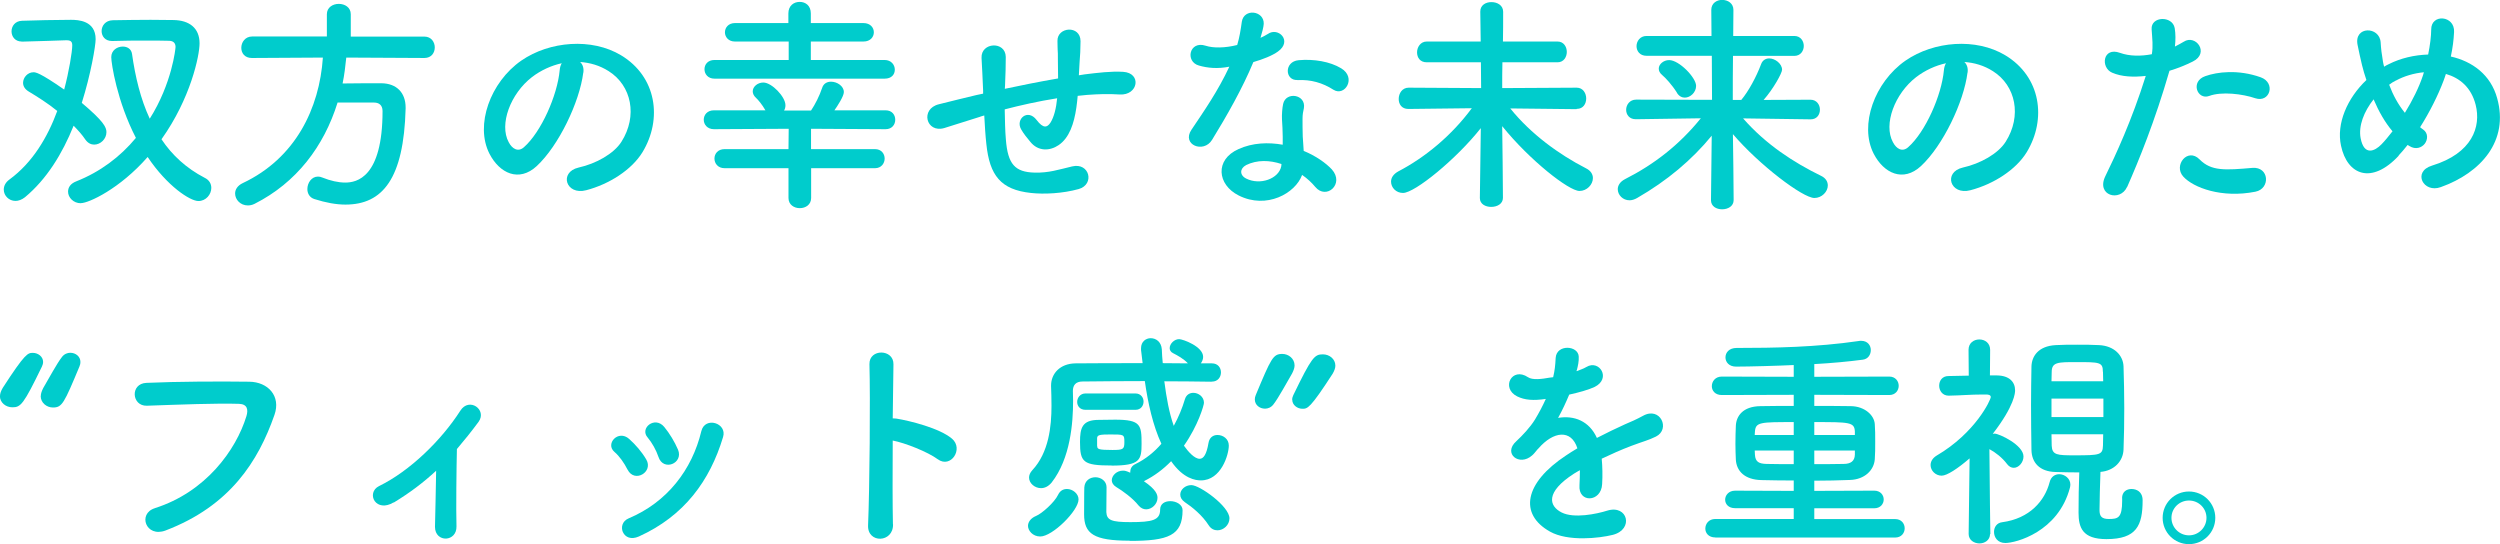
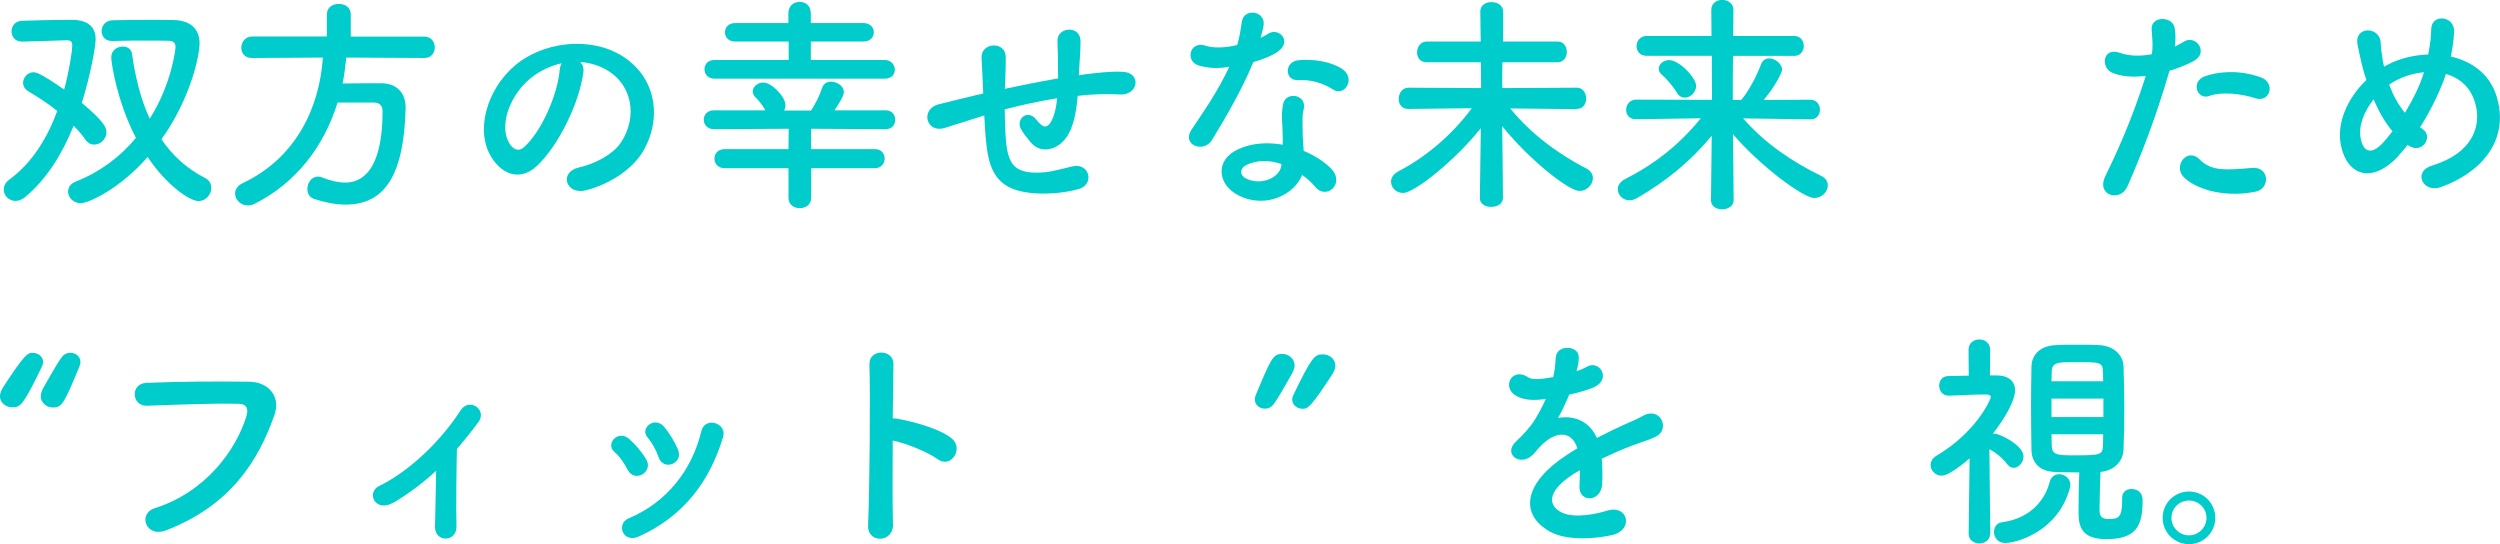
<svg xmlns="http://www.w3.org/2000/svg" id="_レイヤー_2" width="238.4" height="51.89" viewBox="0 0 238.4 51.89">
  <defs>
    <style>.cls-1{fill:#0cc;stroke-width:0px;}</style>
  </defs>
  <g id="design">
    <path class="cls-1" d="M2.07,3.96c-.64,0-.97-.48-.97-.97s.33-.99,1.01-1.01c.81-.04,3.59-.09,4.66-.09.68,0,2.35.07,2.35,1.85,0,.62-.46,3.34-1.32,6.07,2.09,1.76,2.35,2.33,2.35,2.79,0,.66-.57,1.19-1.17,1.19-.29,0-.59-.13-.84-.48-.31-.46-.7-.9-1.12-1.32-1.08,2.68-2.57,5.1-4.64,6.82-.31.24-.62.35-.9.35-.64,0-1.12-.51-1.12-1.08,0-.33.15-.68.55-.97,2.2-1.61,3.63-4.03,4.55-6.53-.9-.73-1.87-1.34-2.75-1.87-.35-.22-.51-.51-.51-.81,0-.51.44-1.01.99-1.01.2,0,.59.02,2.93,1.65.46-1.72.77-3.63.77-4.22,0-.35-.15-.48-.53-.48h-.09s-3.1.11-4.2.13h-.02ZM7.7,19.38c-.7,0-1.21-.55-1.21-1.1,0-.4.22-.77.79-.99,2.27-.9,4.18-2.33,5.68-4.14-1.8-3.48-2.35-7.11-2.35-7.7,0-.66.57-1.01,1.1-1.01.42,0,.81.22.88.7.31,2.18.81,4.29,1.69,6.18,2.13-3.37,2.46-6.71,2.46-6.84,0-.29-.13-.57-.59-.59-.62-.02-1.39-.02-2.2-.02-1.03,0-2.16,0-3.23.04h-.04c-.66,0-.99-.46-.99-.95s.35-1.01,1.06-1.03c1.23-.02,2.46-.04,3.61-.04.79,0,1.54.02,2.18.02,1.52.02,2.49.77,2.49,2.22,0,1.19-.86,5.26-3.63,9.15,1.01,1.52,2.38,2.77,4.11,3.67.46.22.64.59.64.97,0,.62-.51,1.25-1.23,1.25-.79,0-2.97-1.41-4.84-4.2-2.66,3.04-5.63,4.4-6.36,4.4Z" />
    <path class="cls-1" d="M33.02,5.5c-.09.84-.18,1.65-.35,2.46,1.21-.02,2.53-.02,3.72-.02,1.43.02,2.29.9,2.29,2.31v.11c-.18,6.67-2.18,9.15-5.74,9.15-.88,0-1.87-.18-2.97-.53-.46-.15-.66-.55-.66-.95,0-.59.4-1.19,1.01-1.19.13,0,.26.02.42.09.77.31,1.52.48,2.18.48,1.08,0,3.56-.46,3.56-6.82,0-.59-.37-.81-.81-.81h-3.48c-1.3,4.18-3.92,7.64-7.92,9.66-.22.11-.44.15-.64.15-.7,0-1.21-.55-1.21-1.14,0-.37.22-.75.73-.99,5.04-2.38,7.31-7.13,7.64-11.97l-6.75.04h-.02c-.7,0-1.01-.48-1.01-.97,0-.53.37-1.08,1.03-1.08h7.13V1.36c0-.66.57-.99,1.14-.99s1.14.33,1.14.99v2.13h7.02c.66,0,.99.53.99,1.03s-.31,1.01-.99,1.01l-7.44-.04Z" />
    <path class="cls-1" d="M55.62,6.93c-.35,2.79-2.33,6.95-4.44,8.91-1.69,1.56-3.54.7-4.51-1.19-1.39-2.73.09-6.82,3.04-8.87,2.71-1.87,6.73-2.18,9.51-.51,3.41,2.05,3.96,6.09,2.05,9.24-1.03,1.69-3.19,3.06-5.37,3.63-1.94.51-2.62-1.72-.73-2.16,1.67-.37,3.37-1.32,4.09-2.46,1.56-2.46.97-5.35-1.21-6.73-.86-.55-1.78-.81-2.73-.88.24.22.37.57.31,1.01ZM50.73,7.35c-2.05,1.58-3.15,4.51-2.22,6.21.33.64.9.97,1.45.48,1.65-1.45,3.19-4.95,3.41-7.33.02-.26.09-.51.2-.68-1.01.22-2,.68-2.84,1.32Z" />
    <path class="cls-1" d="M77.35,16.04v2.84c0,.64-.53.97-1.08.97s-1.08-.33-1.08-.97v-2.84h-6.09c-.64,0-.97-.46-.97-.92s.33-.9.97-.9h6.09l.02-1.94-7.13.04c-.64,0-.97-.46-.97-.9,0-.46.33-.9.97-.9h4.91c-.31-.55-.7-1.01-.9-1.19-.22-.2-.31-.42-.31-.62,0-.44.46-.84,1.01-.84.81,0,2.11,1.36,2.11,2.16,0,.2-.04.35-.13.51h2.57c.4-.59.81-1.41,1.06-2.16.13-.42.48-.59.84-.59.59,0,1.23.42,1.23.99,0,.4-.62,1.34-.9,1.74h4.88c.62,0,.92.44.92.9s-.31.9-.92.9l-7.11-.04v1.94h6.1c.62,0,.92.46.92.9s-.31.92-.92.92h-6.1ZM68.13,7.5c-.62,0-.95-.44-.95-.9s.33-.88.95-.88h7.08v-1.76h-5.13c-.62,0-.95-.44-.95-.88s.33-.88.95-.88h5.1v-.92c0-.75.53-1.1,1.08-1.1s1.06.35,1.06,1.1v.92h5.02c.66,0,.99.44.99.88s-.33.88-.99.88h-5.02v1.76h7.04c.62,0,.97.46.97.92s-.31.86-.97.86h-16.24Z" />
    <path class="cls-1" d="M93.48,11.13c-1.94.62-2.77.88-3.43,1.08-1.74.51-2.33-1.83-.51-2.27.99-.24,2.62-.66,3.59-.88l.62-.13v-.29c-.04-1.28-.11-2.18-.15-3.12-.07-1.5,2.29-1.63,2.31-.09,0,.7-.02,1.72-.07,2.75l-.02.29c1.45-.31,3.28-.68,5.08-.99,0-.66-.02-1.28-.02-1.83,0-.48,0-.7-.02-.88-.02-.18,0-.37-.02-.86-.04-1.36,2.2-1.54,2.2.02,0,.75-.04,1.39-.09,2-.02.37-.04.81-.07,1.25.2-.02.37-.07.57-.09,1.25-.15,2.49-.31,3.65-.24,1.8.11,1.45,2.27-.33,2.16-1.1-.07-1.98-.04-3.1.04-.31.02-.59.07-.9.09-.02.37-.09.77-.13,1.14-.22,1.5-.66,2.86-1.69,3.56-.84.57-1.96.62-2.71-.33-.31-.37-.62-.75-.86-1.17-.57-.97.62-2.02,1.47-.9.64.84,1.01.73,1.32.26.35-.55.55-1.39.64-2.33-1.83.29-3.54.68-5,1.06.02,1.03.04,2.09.11,2.86.18,2.38.88,3.12,2.73,3.17,1.36.04,2.31-.29,3.59-.59,1.67-.4,2.18,1.72.62,2.16-1.52.42-3.28.51-4.55.37-2.88-.31-3.94-1.67-4.25-4.66-.09-.79-.15-1.8-.2-2.73l-.37.11Z" />
    <path class="cls-1" d="M114.33,6.25c-1.34-.37-.92-2.4.64-1.89.73.24,1.87.22,3.01-.07.22-.73.33-1.43.44-2.22.2-1.3,2.13-1.06,2.09.2-.02.33-.15.81-.31,1.34.26-.13.51-.24.7-.37.99-.7,2.38.66.97,1.67-.55.4-1.45.75-2.35,1.01-1.03,2.49-2.53,5.13-3.94,7.42-.81,1.32-2.93.46-1.96-.97,1.23-1.83,2.53-3.7,3.61-6.01-1.12.22-2.07.13-2.9-.11ZM118.12,18.64c-2.05-1.03-2.29-3.41-.02-4.42,1.36-.62,2.86-.66,4.22-.42v-.77c0-.55-.04-1.1-.07-1.65-.02-.44.02-1.06.11-1.47.26-1.21,2.2-.92,1.98.4-.07.33-.13.57-.13,1.03,0,.51,0,1.06.02,1.69.02.42.07.88.09,1.36,1.17.48,2.13,1.17,2.68,1.76,1.25,1.39-.53,2.95-1.58,1.67-.33-.4-.75-.79-1.25-1.14-.64,1.76-3.39,3.3-6.05,1.96ZM118.82,15.75c-.59.31-.64.95.02,1.28,1.32.66,3.1.02,3.34-1.17.02-.07,0-.15.02-.22-1.12-.37-2.31-.42-3.39.11ZM123.73,7.63c-1.21.07-1.3-1.76.11-1.89,1.45-.13,2.99.13,4.05.77,1.5.9.35,2.73-.73,2.05-1.03-.66-2.16-.99-3.43-.92Z" />
    <path class="cls-1" d="M150.33,10.41l-6.31-.07c1.96,2.44,4.66,4.4,7.24,5.72.44.22.64.57.64.92,0,.62-.57,1.23-1.28,1.23-1.01,0-4.75-2.93-7.37-6.18.02,2.31.07,4.75.07,6.84,0,.57-.55.86-1.12.86-.53,0-1.08-.26-1.08-.84v-.02l.09-6.65c-2.33,2.95-6.29,6.18-7.42,6.18-.66,0-1.14-.51-1.14-1.08,0-.35.2-.7.68-.97,2.6-1.36,5.1-3.43,7.02-6.03l-6.03.07h-.02c-.64,0-.92-.46-.92-.95,0-.53.33-1.08.95-1.08l6.91.04-.02-2.46h-5.17c-.64,0-.92-.46-.92-.95s.33-1.03.92-1.03h5.15l-.04-2.84v-.02c0-.62.53-.9,1.06-.9.57,0,1.12.31,1.12.92,0,1.01,0,1.94-.02,2.84h5.21c.59,0,.88.51.88.99s-.29.99-.88.99h-5.26c-.02.77-.02,1.58-.02,2.46l7.11-.04c.59,0,.9.53.9,1.03s-.29.99-.88.99h-.02Z" />
    <path class="cls-1" d="M172.64,11.38l-6.42-.09c2.18,2.49,4.82,4.2,7.44,5.48.46.22.64.57.64.92,0,.59-.57,1.19-1.28,1.19-1.1,0-5.26-3.15-7.77-6.09.02,2.09.07,4.18.07,6.29,0,.59-.55.88-1.1.88s-1.06-.29-1.06-.86v-.02l.07-6.14c-1.89,2.31-4.25,4.29-7.11,5.94-.26.15-.51.22-.73.22-.64,0-1.12-.51-1.12-1.06,0-.33.2-.7.68-.95,2.82-1.43,5.19-3.28,7.24-5.81l-6.18.09h-.02c-.62,0-.92-.44-.92-.9s.33-.97.95-.97l7.24.02-.02-4.2h-6.23c-.64,0-.95-.46-.95-.92s.33-.97.95-.97h6.2l-.02-2.49c0-.64.53-.95,1.03-.95.55,0,1.08.33,1.08.95,0,.84-.02,1.65-.02,2.49h5.83c.59,0,.9.48.9.95s-.31.95-.9.95h-5.85c-.02,1.41-.02,2.79-.02,4.2h.81c.68-.81,1.43-2.18,1.89-3.41.13-.37.44-.55.77-.55.57,0,1.23.51,1.23,1.08,0,.31-.81,1.8-1.76,2.88l4.47-.02c.59,0,.9.48.9.95s-.29.92-.88.92h-.02ZM159.92,8.85c-.48-.77-1.1-1.43-1.41-1.69-.24-.2-.33-.4-.33-.62,0-.42.46-.81.99-.81.95,0,2.57,1.67,2.57,2.46,0,.62-.55,1.12-1.08,1.12-.26,0-.55-.13-.75-.46Z" />
-     <path class="cls-1" d="M187.62,6.93c-.35,2.79-2.33,6.95-4.44,8.91-1.69,1.56-3.54.7-4.51-1.19-1.39-2.73.09-6.82,3.04-8.87,2.71-1.87,6.73-2.18,9.51-.51,3.41,2.05,3.96,6.09,2.05,9.24-1.03,1.69-3.19,3.06-5.37,3.63-1.94.51-2.62-1.72-.73-2.16,1.67-.37,3.37-1.32,4.09-2.46,1.56-2.46.97-5.35-1.21-6.73-.86-.55-1.78-.81-2.73-.88.24.22.37.57.31,1.01ZM182.73,7.35c-2.05,1.58-3.15,4.51-2.22,6.21.33.64.9.97,1.45.48,1.65-1.45,3.19-4.95,3.41-7.33.02-.26.09-.51.2-.68-1.01.22-2,.68-2.84,1.32Z" />
    <path class="cls-1" d="M202.84,17.82c-.66,1.47-2.99.84-2.07-1.03.95-1.94,2.51-5.28,3.85-9.55-1.17.13-2.29.09-3.21-.31-1.12-.48-.9-2.49.75-1.89.92.33,2,.33,3.04.13.13-.81.04-1.41-.02-2.38-.09-1.25,1.98-1.32,2.2-.11.09.55.09,1.14.02,1.76.31-.15.57-.31.84-.46,1.14-.75,2.51,1.08.86,1.89-.62.31-1.41.64-2.22.88-1.39,4.82-2.95,8.62-4.03,11.07ZM208.19,16.83c-.95-1.06.42-2.79,1.56-1.63,1.12,1.14,2.46,1.03,5.04.81,1.61-.13,1.74,1.98.29,2.27-3.19.64-5.92-.37-6.89-1.45ZM210.67,9.15c-1.14.42-1.83-1.39-.37-1.89,1.12-.4,3.12-.66,5.28.11,1.47.53.88,2.46-.51,2-1.23-.42-3.23-.66-4.4-.22Z" />
    <path class="cls-1" d="M228.74,14.85c-2.6,2.79-4.91,1.83-5.5-.95-.46-2.11.59-4.53,2.42-6.27-.15-.46-.31-.95-.42-1.43-.11-.44-.33-1.45-.42-1.91-.37-1.83,2.11-1.8,2.2-.24.04.66.09,1.03.22,1.83.02.15.07.33.11.48.15-.09.29-.18.44-.24,1.12-.57,2.44-.88,3.76-.92.18-.88.29-1.78.29-2.38-.02-1.54,2.27-1.36,2.18.24-.04.77-.13,1.5-.31,2.33,2.05.46,3.81,1.74,4.42,3.98,1.14,4.07-1.56,7.11-5.37,8.47-1.67.62-2.75-1.47-.84-2.05,3.83-1.17,4.69-3.7,4.16-5.79-.42-1.67-1.52-2.57-2.84-2.95-.07.2-.13.42-.22.64-.51,1.36-1.32,2.99-2.24,4.44.09.07.18.15.29.22.51.35.44.99.15,1.36s-.86.59-1.45.22c-.07-.04-.11-.07-.18-.11-.29.37-.57.7-.86,1.01ZM226.34,9.48c-.92,1.17-1.45,2.53-1.23,3.7.33,1.72,1.36,1.23,1.98.59.33-.33.68-.77,1.06-1.25-.73-.86-1.32-1.91-1.8-3.04ZM228.47,7.68c-.22.11-.44.24-.64.4.37.99.86,1.89,1.5,2.68.73-1.19,1.36-2.46,1.72-3.56.02-.09.07-.2.09-.31-.95.09-1.89.37-2.66.79Z" />
    <path class="cls-1" d="M0,37.76c0-.22.09-.48.26-.77,2.16-3.34,2.4-3.34,2.88-3.34s.97.35.97.86c0,.15-.04.29-.11.44-1.76,3.63-2.02,3.89-2.82,3.89-.62,0-1.19-.44-1.19-1.08ZM3.89,37.76c0-.22.09-.48.24-.77.51-.86,1.28-2.31,1.78-2.95.22-.29.53-.4.79-.4.51,0,.97.35.97.88,0,.13-.02.26-.09.42-1.47,3.52-1.65,3.92-2.53,3.92-.59,0-1.17-.44-1.17-1.1Z" />
    <path class="cls-1" d="M14.76,48.46c4.86-1.54,7.75-5.54,8.74-8.78.18-.59.11-1.14-.7-1.17-2.16-.07-5.63.07-8.8.18-1.45.04-1.61-2.11-.04-2.18,2.9-.13,7.02-.15,9.81-.11,1.78.02,3.04,1.36,2.4,3.17-1.54,4.4-4.22,8.67-10.39,11.02-1.87.7-2.68-1.61-1.01-2.13Z" />
    <path class="cls-1" d="M37.53,47.91c-.79.48-1.47.33-1.8-.13-.31-.44-.22-1.12.42-1.43,2.93-1.43,5.94-4.36,7.75-7.19.84-1.32,2.57-.09,1.74,1.06-.7.95-1.39,1.8-2.07,2.6-.04,1.69-.09,5.79-.04,7.37.02.73-.46,1.14-.99,1.17-.53.02-1.06-.35-1.06-1.12.02-1.19.09-3.52.11-5.35-1.21,1.12-2.49,2.09-4.05,3.04Z" />
    <path class="cls-1" d="M59.84,44.78c-.31-.62-.77-1.28-1.25-1.69-.9-.77.37-2.16,1.41-1.23.59.53,1.21,1.23,1.63,1.96.7,1.19-1.12,2.27-1.78.97ZM59.4,50.75c-.2-.46-.07-1.06.55-1.32,3.67-1.54,6.05-4.64,6.93-8.32.35-1.43,2.49-.77,2.07.57-1.25,4.16-3.7,7.52-8.03,9.48-.75.33-1.3.07-1.52-.42ZM62.79,43.57c-.22-.66-.62-1.36-1.03-1.85-.79-.88.68-2.09,1.58-1.01.51.62.99,1.41,1.32,2.18.53,1.3-1.41,2.09-1.87.68Z" />
    <path class="cls-1" d="M85.16,50c.04,1.78-2.46,1.85-2.38.09.15-3.56.22-12.19.13-15.36-.04-1.5,2.33-1.47,2.29.02-.02,1.08-.04,2.99-.07,5.15.11,0,.24,0,.37.02,1.23.2,4.09.9,5.28,1.91,1.14.97-.11,2.88-1.36,1.96-.95-.7-3.12-1.56-4.29-1.78-.02,3.04-.02,6.21.02,7.99Z" />
-     <path class="cls-1" d="M99.2,51.16c-.73,0-1.17-.57-1.17-1.01,0-.35.24-.73.77-.95.55-.22,1.76-1.3,2.09-2,.2-.42.51-.57.86-.57.53,0,1.1.44,1.1.99,0,1.08-2.49,3.54-3.65,3.54ZM115.52,36.4c-1.5-.02-2.99-.04-4.49-.04.2,1.56.46,3.01.9,4.25.46-.84.81-1.69,1.06-2.53.13-.44.46-.62.81-.62.48,0,1.01.37,1.01.95,0,.22-.55,2.16-1.91,4.09.42.59,1.01,1.25,1.5,1.25.37,0,.66-.42.84-1.5.09-.55.46-.77.86-.77.53,0,1.08.37,1.08,1.01,0,.86-.73,3.32-2.66,3.32-.51,0-1.67-.15-2.84-1.83-.75.77-1.61,1.41-2.53,1.87-.02.02-.04.04-.07.04,1.17.79,1.3,1.28,1.3,1.58,0,.59-.53,1.1-1.08,1.1-.26,0-.51-.11-.73-.37-.55-.7-1.54-1.41-2.13-1.76-.29-.18-.42-.42-.42-.64,0-.46.48-.92,1.06-.92.18,0,.31.02.7.2v-.07c0-.29.13-.59.48-.75.99-.48,1.83-1.17,2.49-1.94-.81-1.76-1.28-3.87-1.58-5.98-2.09,0-4.09.02-5.94.04-.66,0-.92.37-.92.9,0,.26.02.57.02.95,0,2.05-.24,5.48-2.05,7.79-.31.37-.66.53-1.01.53-.59,0-1.14-.46-1.14-1.01,0-.22.09-.46.31-.7,1.58-1.69,1.83-4.2,1.83-6.14,0-.7-.02-1.34-.04-1.85v-.09c0-1.12.84-2.09,2.33-2.11,1.98-.02,4.16-.02,6.4-.02-.04-.42-.11-.84-.15-1.25v-.18c0-.62.46-.95.92-.95.51,0,1.01.35,1.06,1.06.02.44.04.88.09,1.32.79,0,1.61.02,2.4.02-.44-.46-.95-.73-1.41-.97-.24-.11-.33-.31-.33-.48,0-.42.44-.86.9-.86.35,0,2.29.7,2.29,1.69,0,.22-.09.44-.22.62h1.06c.57,0,.86.42.86.86s-.29.88-.86.88h-.02ZM103.51,39.08c-.53,0-.79-.37-.79-.75,0-.4.29-.81.79-.81h4.77c.51,0,.77.4.77.77,0,.4-.26.79-.77.79h-4.77ZM106,44.39c-2.71,0-3.01-.31-3.01-2.24,0-1.34.2-2.11,1.78-2.11.51,0,1.06-.02,1.58-.02,2.44,0,2.51.51,2.51,2.31,0,1.52-.15,2.07-2.86,2.07ZM107.71,51.56c-3.41,0-4.33-.66-4.33-2.51,0-2.18.02-2.4.02-2.57.04-.66.55-.97,1.06-.97s1.06.35,1.06.95-.02,2.13-.02,2.38c.04.77.51.95,2.29.95,2.09,0,2.84-.18,2.84-1.19,0-.57.46-.81.97-.81.57,0,1.17.33,1.17.86,0,2.42-1.36,2.93-5.04,2.93ZM104.63,42.54c0,.29.13.37,1.45.37,1.03,0,1.14-.07,1.14-.75,0-.73-.02-.73-1.32-.73-1.01,0-1.25.04-1.28.33v.77ZM115.26,50.09c-.62-.97-1.58-1.74-2.27-2.2-.31-.22-.44-.46-.44-.73,0-.46.46-.9,1.06-.9.79,0,3.63,2.02,3.63,3.17,0,.64-.57,1.14-1.14,1.14-.31,0-.62-.13-.84-.48Z" />
    <path class="cls-1" d="M120.63,38.97c-.51,0-.97-.35-.97-.88,0-.13.02-.26.09-.42,1.47-3.52,1.65-3.92,2.53-3.92.59,0,1.17.44,1.17,1.1,0,.22-.09.48-.24.77-.51.86-1.28,2.31-1.78,2.95-.22.29-.53.4-.79.4ZM123.22,38.12c0-.15.04-.29.11-.44,1.76-3.63,2.02-3.89,2.82-3.89.62,0,1.19.44,1.19,1.08,0,.22-.09.48-.26.77-2.16,3.34-2.4,3.34-2.88,3.34s-.97-.35-.97-.86Z" />
    <path class="cls-1" d="M150.37,35.39c.35-.13.68-.26.92-.4,1.21-.73,2.4,1.1.77,1.91-.55.26-1.5.53-2.42.73-.29.7-.66,1.5-1.06,2.22,1.52-.26,2.97.29,3.7,1.91.9-.46,1.83-.92,2.68-1.3.53-.22,1.12-.48,1.72-.81,1.65-.92,2.64,1.28,1.23,1.98-.7.35-1.21.46-2.38.9-.92.35-1.91.79-2.79,1.21.07.73.09,1.63.04,2.42-.04.88-.62,1.34-1.17,1.36-.55.02-1.06-.4-.99-1.25.02-.46.04-.97.04-1.43-.2.11-.4.22-.57.33-2.73,1.76-2.4,3.08-1.17,3.7,1.17.59,3.32.15,4.36-.18,1.94-.59,2.55,1.78.53,2.31-1.3.33-4.29.66-6.01-.31-2.97-1.67-2.44-4.64,1.54-7.26.31-.2.66-.44,1.08-.68-.59-1.85-2.29-1.63-3.72.02-.02.02-.07.07-.09.09-.2.24-.35.44-.51.57-1.21,1.08-2.82-.18-1.5-1.36.57-.53,1.32-1.32,1.78-2.07.37-.62.73-1.28,1.03-1.96-1.19.18-2.02.11-2.73-.24-1.58-.79-.51-2.86,1.03-1.83.42.29,1.3.18,2.07.04.09-.02.22-.02.33-.04.15-.64.2-1.08.24-1.85.09-1.32,2.16-1.19,2.2-.11.02.44-.07.86-.18,1.28l-.04.09Z" />
-     <path class="cls-1" d="M163.57,51.25c-.64,0-.95-.42-.95-.84,0-.46.33-.92.95-.92h7.48v-1.03h-5.59c-.64,0-.95-.4-.95-.81s.33-.86.95-.86l5.59.02v-.99c-1.12,0-2.18-.02-3.1-.04-1.56-.04-2.35-.84-2.42-1.94-.02-.48-.04-1.01-.04-1.52,0-.62.02-1.23.04-1.72.04-.9.64-1.85,2.35-1.87.92-.02,2.02-.02,3.17-.02v-1.06l-6.86.02c-.64,0-.95-.42-.95-.84,0-.46.33-.92.95-.92l6.86.02v-1.12c-1.41.07-4.27.15-5.5.15-.68,0-1.01-.44-1.01-.88,0-.46.35-.9,1.06-.9,3.59,0,7.61-.07,11.64-.66.09-.02.15-.02.24-.02.62,0,.92.44.92.88s-.26.86-.77.92c-1.36.18-2.97.33-4.62.42v1.21l7.15-.02c.59,0,.9.44.9.88s-.31.88-.9.88l-7.15-.02v1.06c1.21,0,2.4,0,3.5.02,1.3.02,2.22.86,2.27,1.72.04.48.04,1.08.04,1.67s0,1.19-.04,1.67c-.07,1.03-.95,1.94-2.38,1.98-1.06.04-2.2.07-3.39.07v.97l5.72-.02c.59,0,.9.42.9.84s-.31.84-.9.84h-5.72v1.03h7.72c.59,0,.9.44.9.88s-.31.88-.9.88h-17.16ZM171.05,40.25c-3.19,0-3.63,0-3.7.9,0,.11-.02.22-.02.33h3.72v-1.23ZM171.05,42.96h-3.72c0,.13.02.26.02.4.04.7.4.86,1.1.88.77.02,1.65.02,2.6.02v-1.3ZM176.88,41.15c-.04-.9-.51-.9-3.87-.9v1.23h3.87v-.33ZM176.88,42.96h-3.87v1.3c.99,0,1.94,0,2.79-.02.68,0,1.06-.26,1.08-.88v-.4Z" />
    <path class="cls-1" d="M189.77,50.92c0,.59-.51.9-1.01.9s-1.03-.31-1.03-.9v-.02l.09-7.19c-1.12.97-2.16,1.65-2.66,1.65-.59,0-1.06-.48-1.06-1.01,0-.33.18-.66.57-.9,3.72-2.18,5.17-5.32,5.17-5.59,0-.22-.29-.24-.44-.24h-.35c-1.19,0-1.98.09-3.21.11h-.02c-.59,0-.9-.48-.9-.95s.29-.92.88-.92c.62-.02,1.28-.02,1.94-.04l-.02-2.46c0-.66.51-.99,1.03-.99s1.03.33,1.03.99l-.02,2.44h.68c1.17.02,1.72.62,1.72,1.43,0,.18-.02,1.41-2.13,4.14.04,0,.11-.02.18-.02.42,0,2.75,1.08,2.75,2.18,0,.57-.46,1.08-.92,1.08-.22,0-.44-.09-.64-.35-.46-.62-1.14-1.14-1.69-1.43.02,3.45.09,8.1.09,8.1v.02ZM191.23,51.78c-.73,0-1.08-.53-1.08-1.06,0-.44.26-.86.77-.92,2.64-.35,4.07-2.05,4.53-3.81.13-.55.53-.77.92-.77.51,0,1.06.4,1.06.99,0,.09-.02.2-.04.29-1.12,4.25-5.19,5.28-6.16,5.28ZM202.36,47.51c0-.62.44-.88.9-.88s1.06.24,1.06,1.08c0,2.4-.57,3.7-3.45,3.7-2.29,0-2.66-1.1-2.66-2.53,0-1.28.02-2.6.07-3.83-.79,0-1.54-.02-2.27-.04-1.52-.04-2.27-.9-2.29-2.11-.02-1.34-.04-2.82-.04-4.29,0-1.21.02-2.44.04-3.65.02-.97.64-1.96,2.31-2.05.64-.04,1.34-.04,2.05-.04s1.43,0,2.09.04c1.45.07,2.29.99,2.33,2.02.04,1.28.07,2.62.07,3.98s-.02,2.68-.07,3.96c-.04,1.1-.88,2.02-2.2,2.13-.04,1.36-.09,2.6-.09,3.65,0,.57.2.84.88.84.88,0,1.28-.09,1.28-1.74v-.24ZM200.53,35.45c0-.92-.31-.92-2.55-.92-1.74,0-2.33,0-2.33.95l-.02.88h4.93l-.02-.9ZM200.58,38.01h-4.95v1.76h4.95v-1.76ZM195.63,41.42c0,.35.02.73.02,1.08.04.9.53.92,2.18.92,2.46,0,2.68-.04,2.71-.95,0-.35.02-.7.02-1.06h-4.93Z" />
    <path class="cls-1" d="M208.74,51.89c-1.39,0-2.51-1.12-2.51-2.51s1.12-2.51,2.51-2.51,2.51,1.12,2.51,2.51-1.12,2.51-2.51,2.51ZM208.74,47.73c-.92,0-1.67.73-1.67,1.65s.75,1.67,1.67,1.67,1.67-.75,1.67-1.67-.75-1.65-1.67-1.65Z" />
  </g>
</svg>